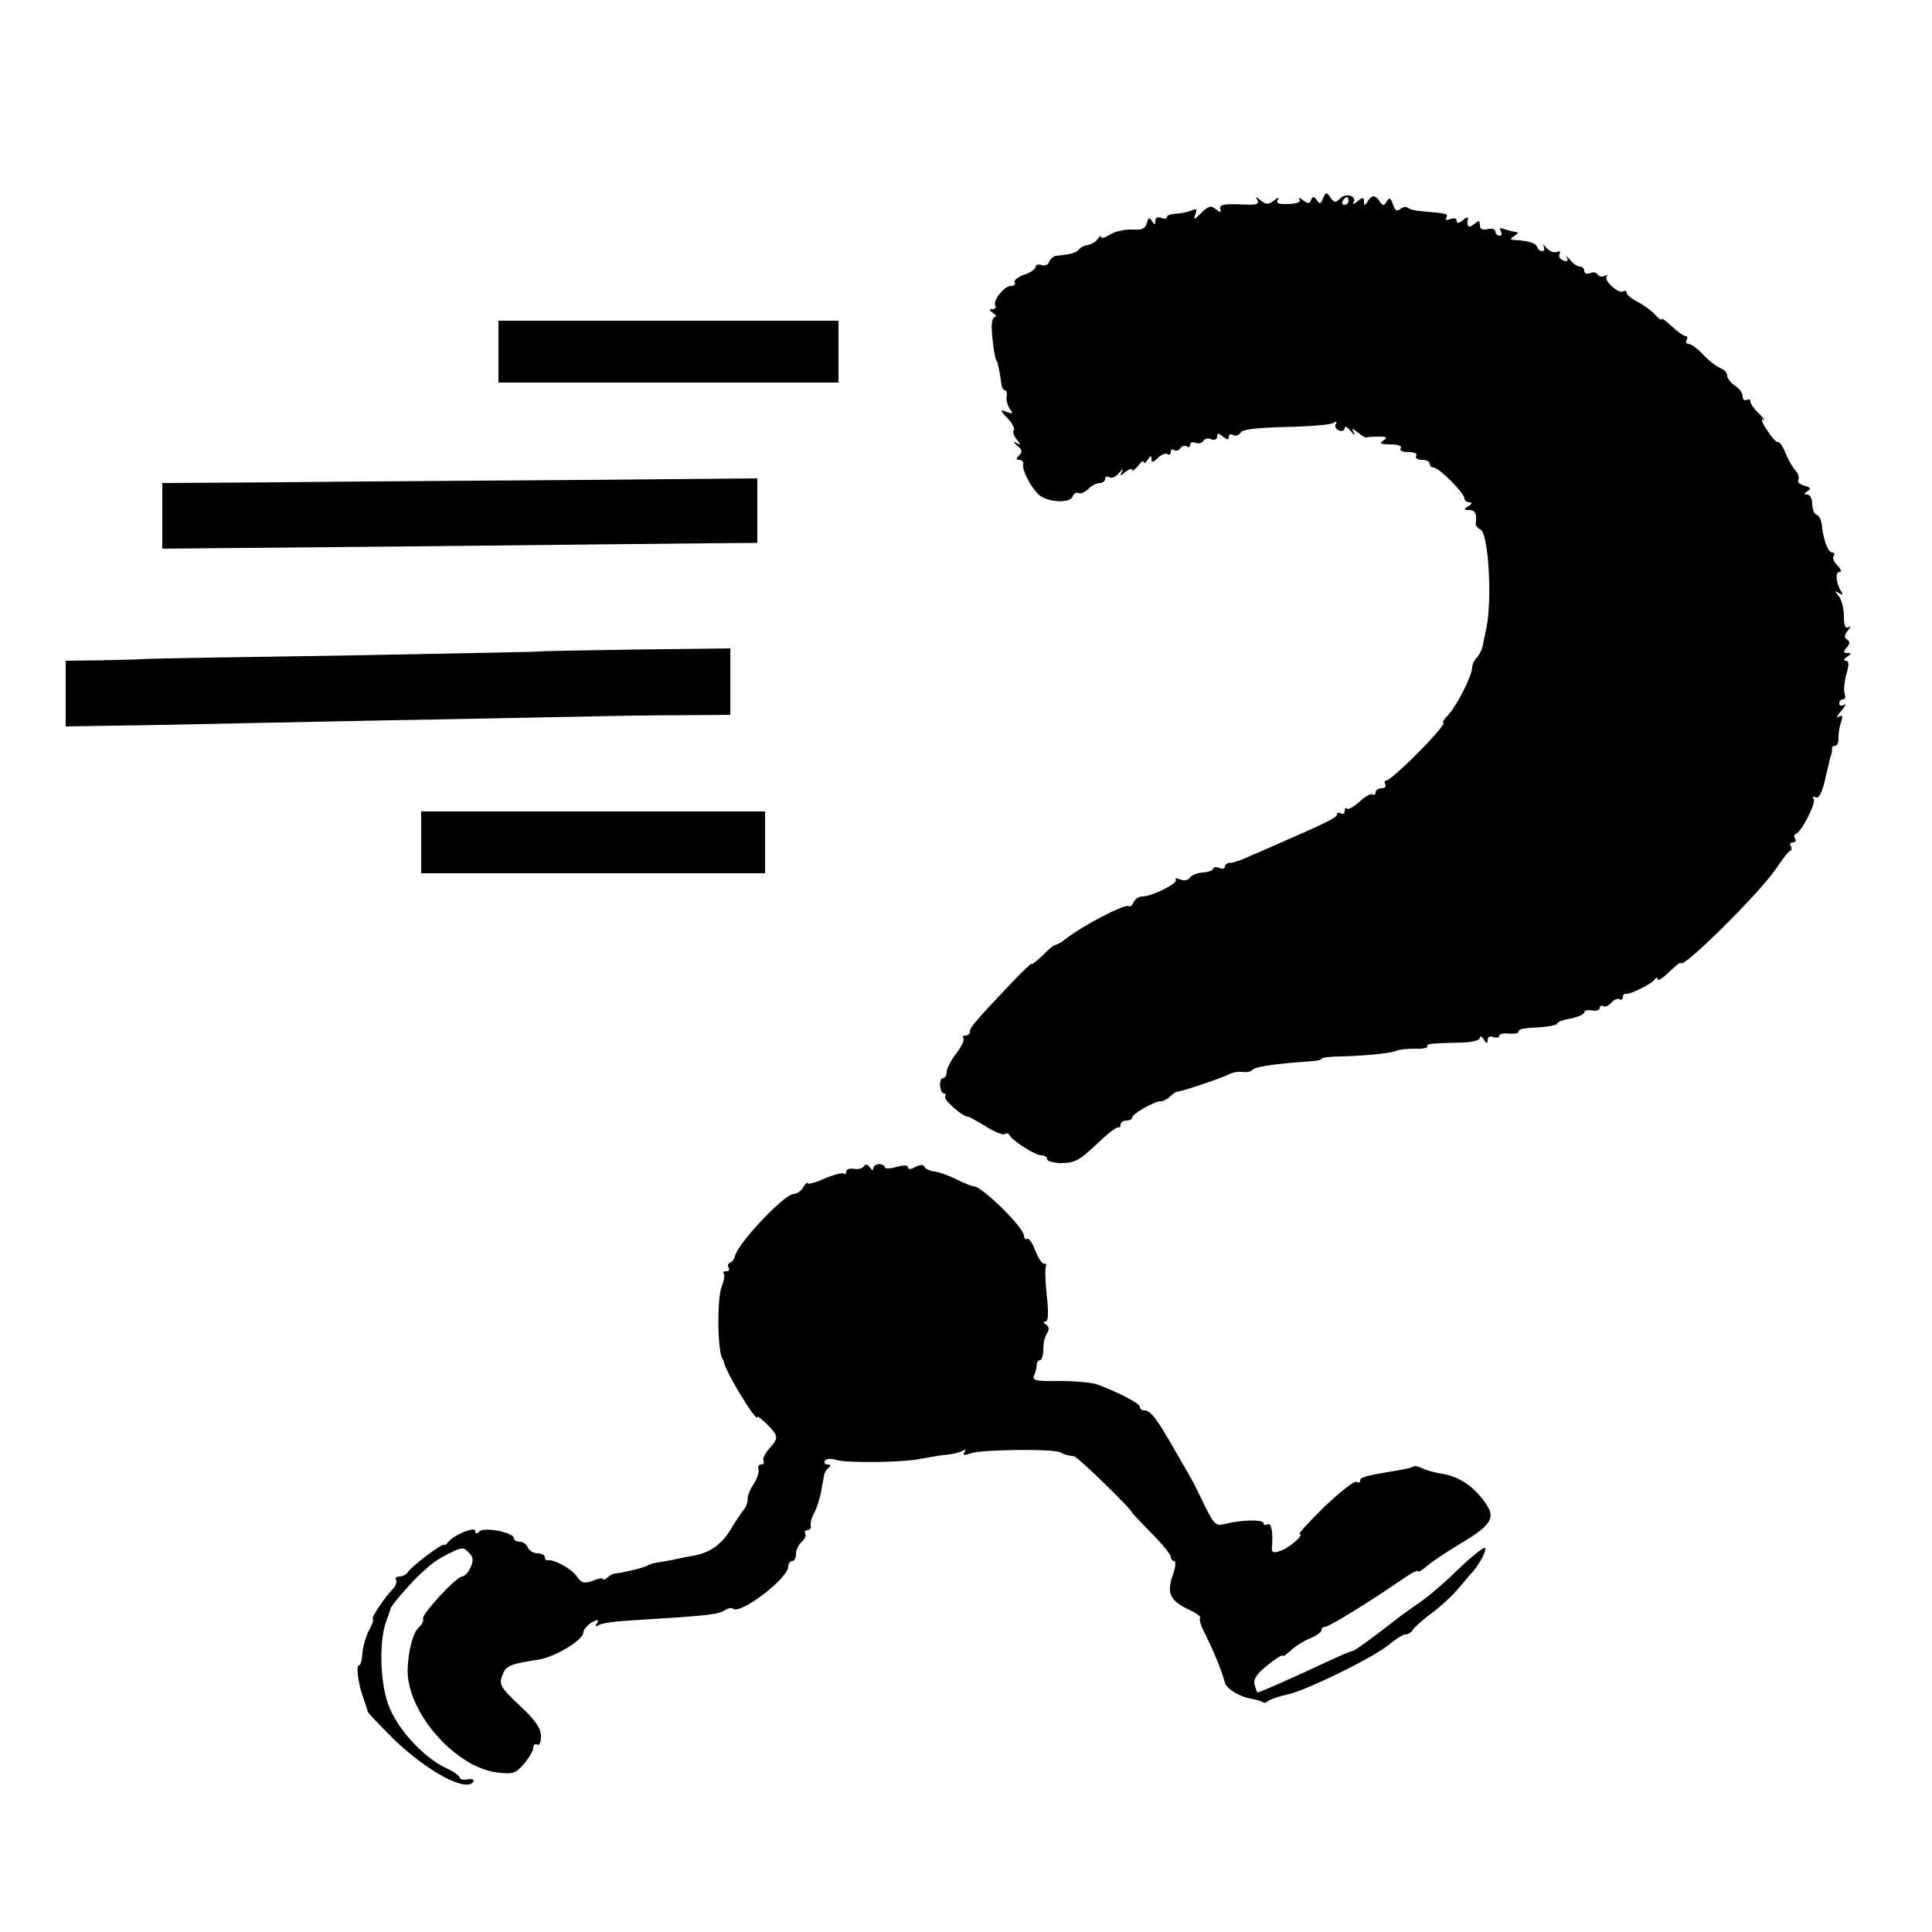
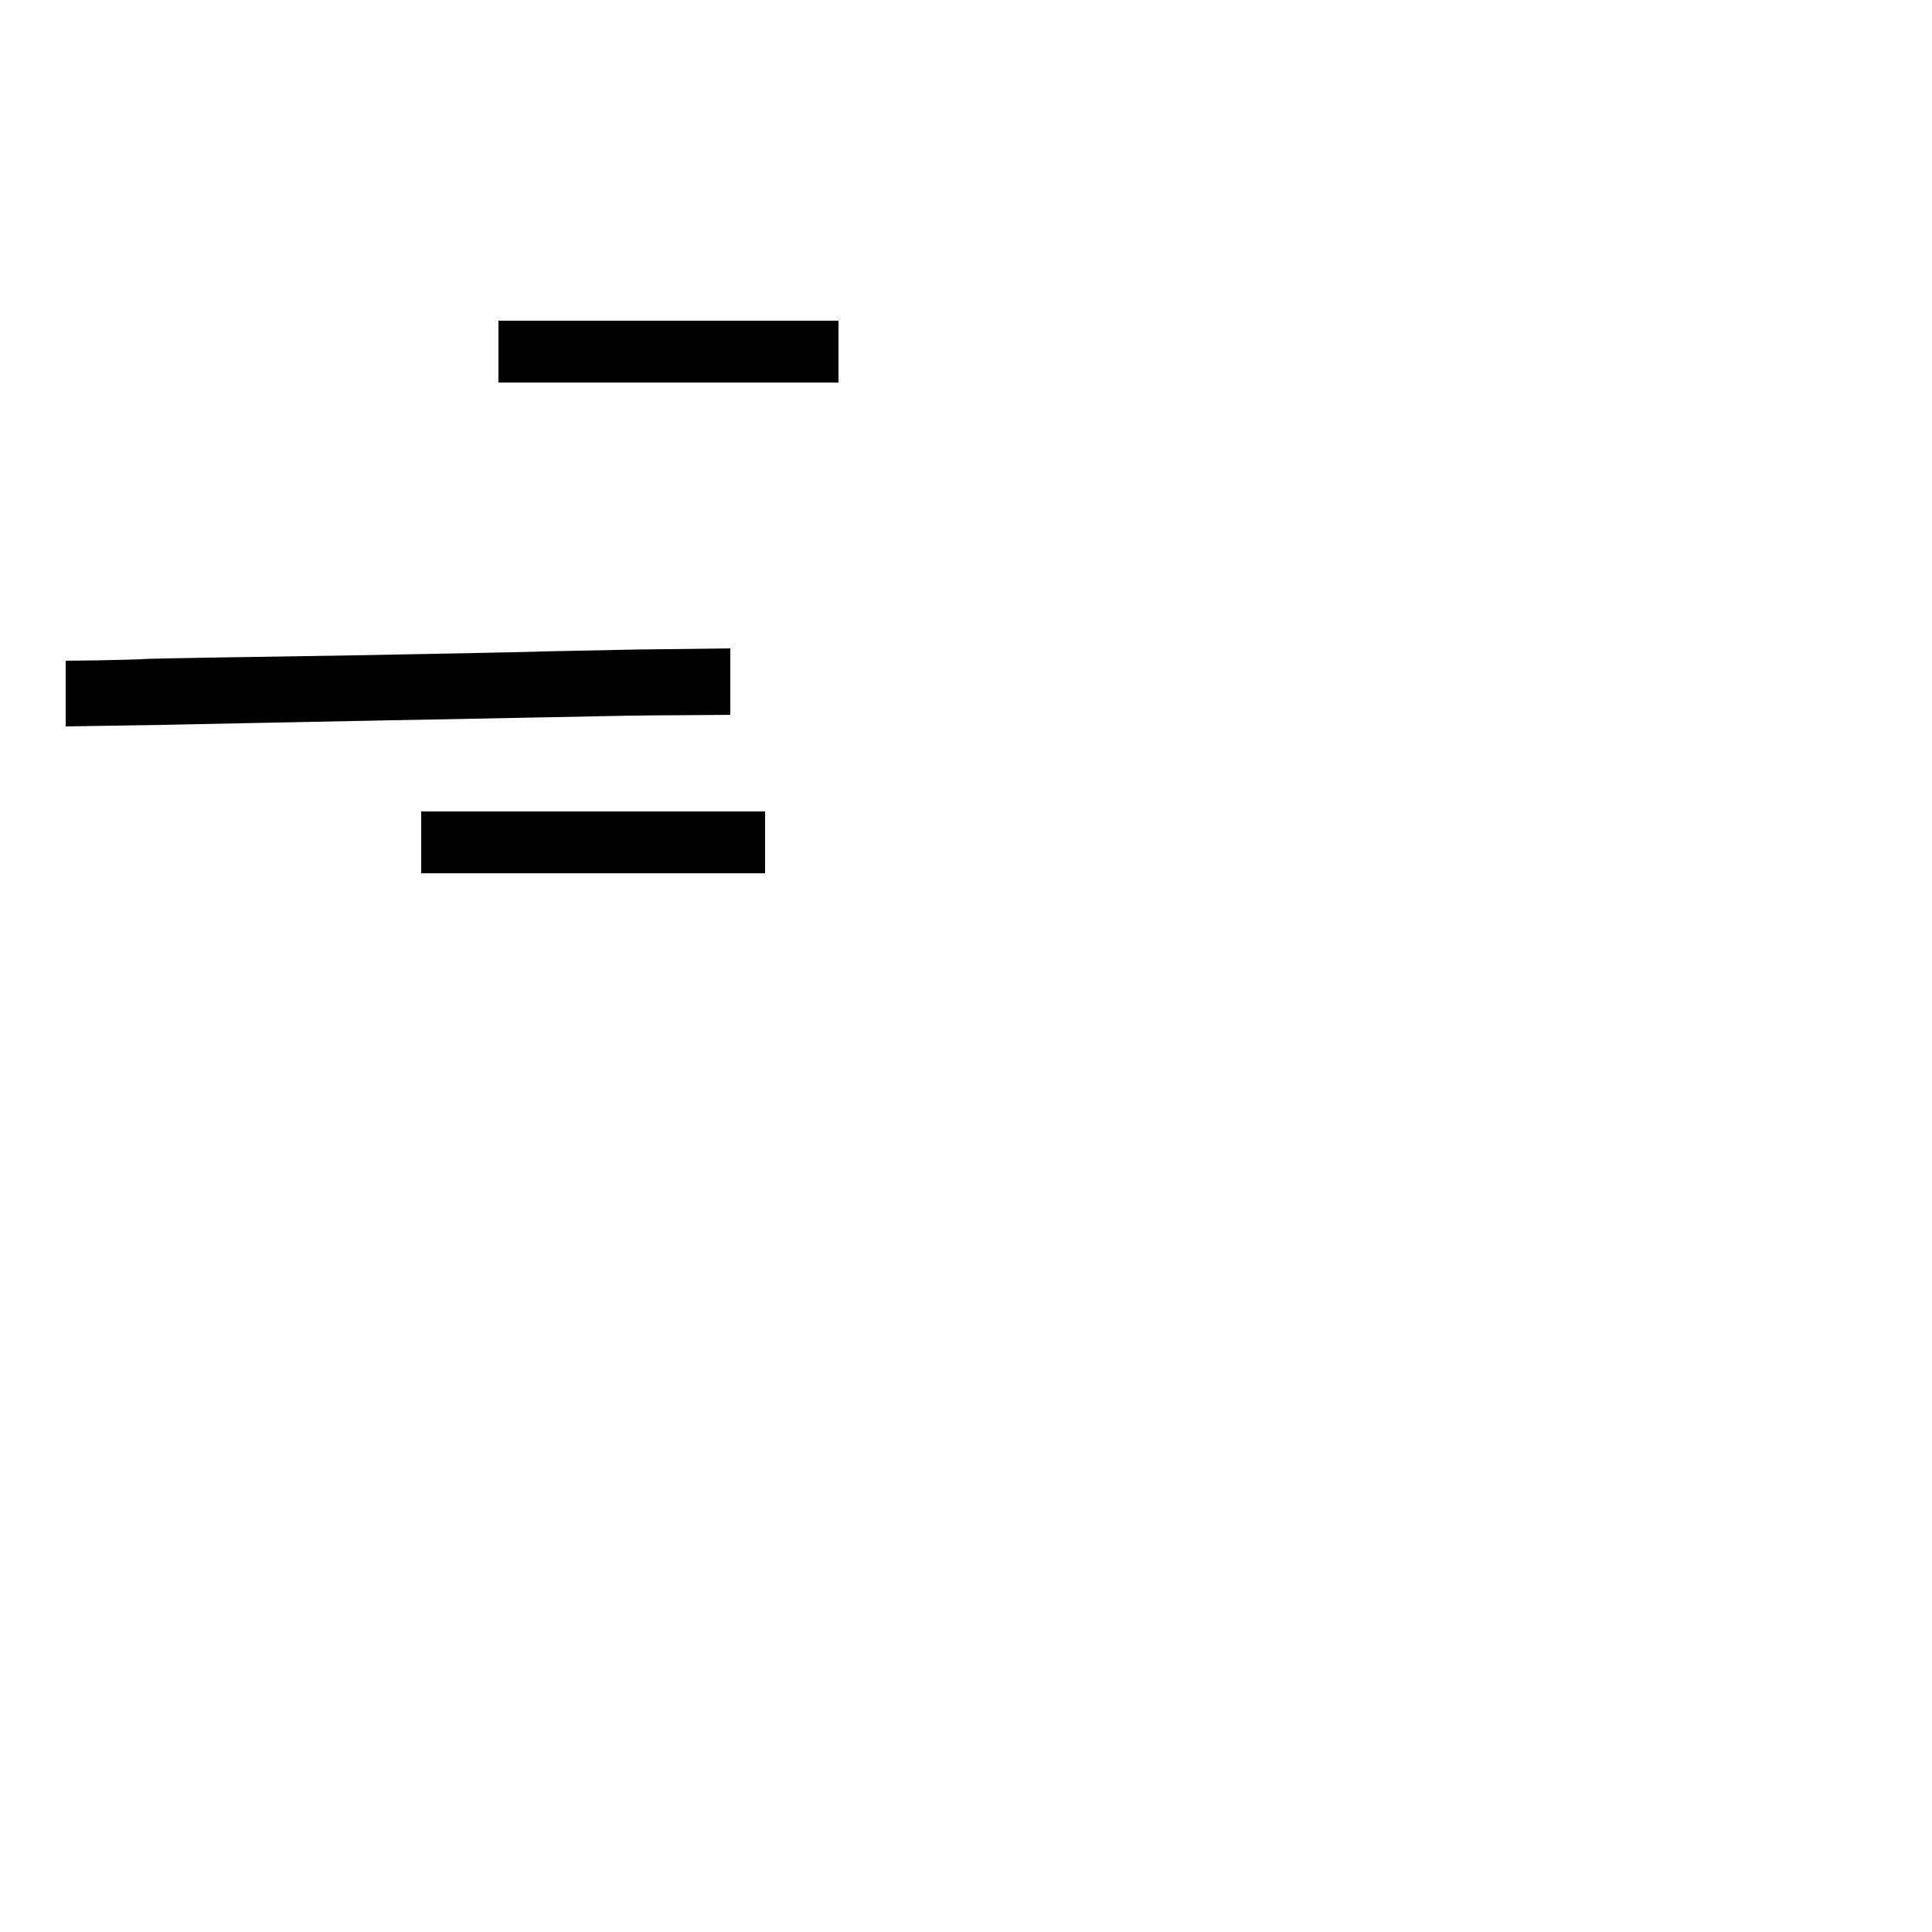
<svg xmlns="http://www.w3.org/2000/svg" version="1.0" width="500pt" height="500pt" viewBox="0 0 500 500" preserveAspectRatio="xMidYMid meet">
  <g transform="translate(0,500) scale(0.1,-0.1)" fill="#000000" stroke="none">
-     <path d="M3424 4487 c-5 -15 -9 -16 -16 -5 -8 10 -11 11 -15 0 -4 -10 -8 -10 -21 0 -9 7 -13 8 -9 2 4 -7 -6 -11 -29 -12 -25 -1 -33 2 -27 11 4 8 1 7 -10 -2 -14 -11 -20 -11 -34 0 -13 11 -15 11 -9 1 6 -11 -3 -13 -45 -11 -41 2 -53 -1 -51 -11 3 -11 0 -11 -12 -1 -12 10 -19 8 -37 -10 -18 -18 -21 -19 -16 -5 6 15 4 17 -10 11 -10 -4 -28 -8 -40 -8 -13 -1 -23 -4 -23 -9 0 -4 -7 -5 -15 -2 -9 4 -15 0 -15 -7 0 -12 -2 -12 -9 -1 -6 11 -9 9 -13 -5 -4 -15 -13 -19 -38 -17 -18 1 -44 -5 -57 -13 -13 -8 -23 -11 -23 -7 0 5 -4 3 -9 -4 -4 -7 -16 -14 -25 -16 -10 -1 -21 -7 -24 -12 -6 -8 -23 -13 -59 -16 -7 -1 -15 -8 -18 -16 -3 -8 -12 -11 -20 -8 -8 3 -15 1 -15 -5 0 -5 -13 -15 -30 -20 -16 -6 -27 -15 -24 -20 3 -5 -2 -9 -10 -9 -17 0 -48 -39 -40 -52 3 -4 -1 -8 -8 -8 -9 0 -9 -3 2 -10 8 -5 10 -10 5 -10 -6 0 -10 -17 -8 -37 2 -35 9 -78 13 -78 2 0 9 -37 12 -62 1 -7 5 -13 9 -13 4 0 6 -8 4 -17 -1 -10 3 -24 9 -32 9 -12 7 -13 -9 -7 -18 7 -18 5 3 -17 12 -13 19 -26 16 -30 -4 -4 -1 -14 7 -24 12 -15 12 -16 -1 -9 -9 5 -8 2 2 -7 13 -10 15 -16 6 -25 -9 -9 -9 -12 0 -12 7 0 12 -6 10 -12 -3 -15 18 -56 39 -77 21 -21 82 -25 89 -6 3 8 10 12 15 9 5 -3 16 2 25 10 8 9 22 16 30 16 8 0 14 5 14 11 0 5 5 7 11 4 6 -4 17 1 25 11 9 11 12 12 8 4 -7 -13 -5 -13 9 -1 9 7 17 10 17 5 0 -5 7 0 15 10 8 11 15 16 15 10 0 -5 5 -2 10 6 7 11 10 12 10 2 0 -10 4 -9 16 2 8 9 20 14 25 11 5 -4 9 -1 9 5 0 6 4 9 9 5 5 -3 12 -1 16 5 4 6 11 8 16 5 5 -4 9 -2 9 4 0 6 6 8 14 5 8 -3 17 -1 20 5 4 6 13 8 21 4 8 -3 15 0 15 7 0 10 3 10 15 0 11 -9 15 -9 15 -1 0 7 5 9 11 5 6 -3 15 -1 19 6 5 9 42 13 117 15 61 1 116 6 123 10 8 5 11 4 7 -2 -4 -6 0 -13 8 -17 8 -3 15 0 15 6 0 7 7 3 16 -8 8 -10 12 -12 8 -4 -7 13 -6 13 11 0 10 -8 20 -14 22 -12 1 1 15 2 31 2 21 0 24 -2 12 -10 -11 -7 -7 -10 18 -10 20 0 31 -4 27 -10 -4 -6 5 -10 20 -10 15 0 24 -4 20 -10 -3 -5 3 -10 14 -10 12 0 21 -4 21 -10 0 -5 5 -10 10 -10 14 0 80 -66 80 -80 0 -5 6 -10 13 -10 8 0 7 -4 -3 -10 -13 -8 -12 -10 3 -10 15 0 20 -11 16 -37 0 -3 5 -10 13 -14 20 -11 30 -177 15 -254 -4 -16 -8 -38 -10 -48 -2 -9 -9 -23 -15 -29 -7 -7 -12 -18 -12 -25 0 -21 -39 -98 -61 -122 -11 -11 -17 -21 -14 -21 8 0 -27 -41 -84 -97 -30 -29 -58 -53 -63 -53 -5 0 -6 -4 -3 -10 3 -5 -1 -10 -9 -10 -9 0 -16 -5 -16 -11 0 -5 -4 -8 -8 -5 -5 3 -20 -6 -34 -19 -14 -13 -29 -21 -32 -18 -3 4 -6 1 -6 -6 0 -7 -4 -9 -10 -6 -5 3 -10 2 -10 -3 0 -8 -27 -21 -155 -77 -16 -7 -47 -21 -69 -30 -21 -10 -44 -18 -52 -18 -8 0 -14 -5 -14 -10 0 -5 -7 -7 -15 -3 -8 3 -15 2 -15 -2 0 -4 -12 -9 -27 -10 -15 -1 -30 -7 -34 -14 -4 -6 -15 -8 -25 -4 -10 4 -15 4 -11 0 8 -9 -59 -43 -86 -44 -10 0 -20 -7 -23 -15 -4 -8 -9 -13 -13 -10 -11 6 -122 -52 -163 -85 -10 -8 -22 -15 -26 -15 -4 0 -19 -12 -34 -28 -16 -15 -28 -25 -28 -21 0 3 -27 -23 -60 -58 -84 -89 -100 -107 -100 -118 0 -6 -5 -10 -12 -10 -6 0 -8 -3 -5 -7 4 -3 -4 -21 -18 -39 -14 -18 -25 -40 -25 -48 0 -9 -4 -16 -9 -16 -6 0 -9 -9 -8 -20 1 -11 5 -20 10 -20 4 0 6 -4 3 -8 -5 -8 45 -52 59 -52 3 0 23 -11 46 -25 22 -14 44 -23 49 -20 4 3 10 2 12 -2 6 -14 67 -53 83 -53 8 0 15 -4 15 -10 0 -5 17 -10 38 -10 33 0 47 8 88 47 27 26 52 46 57 45 4 -1 7 2 7 8 0 5 7 10 15 10 8 0 15 3 15 8 0 9 57 42 74 42 7 0 18 6 25 13 6 6 15 12 19 12 13 1 117 36 133 45 9 5 25 7 35 6 11 -2 22 1 25 5 5 8 58 16 146 22 18 1 33 4 33 7 0 3 24 6 53 6 69 2 130 9 142 15 6 3 26 5 47 5 20 -1 34 2 32 6 -4 7 10 8 94 10 23 1 42 6 42 12 0 6 5 4 10 -4 7 -12 10 -12 10 -1 0 7 6 11 15 7 8 -3 15 -1 15 3 0 5 11 8 25 6 14 -1 25 1 25 5 0 7 8 9 63 12 20 2 37 6 37 9 0 4 16 10 35 13 19 4 35 11 35 16 0 5 9 7 20 5 11 -2 20 1 20 6 0 6 4 8 9 5 5 -3 14 1 21 9 7 8 16 12 21 9 5 -3 9 0 9 5 0 6 3 10 8 9 10 -2 66 25 74 37 4 5 8 6 8 1 0 -6 14 3 30 19 17 16 30 26 30 23 0 -21 204 181 245 242 17 25 33 47 38 48 4 2 5 8 1 13 -3 5 0 9 6 9 6 0 9 4 6 9 -4 5 -3 11 2 13 15 6 52 80 46 90 -4 6 -2 8 3 5 10 -6 19 11 28 53 6 27 13 55 15 60 1 3 2 8 1 13 0 4 3 7 8 7 6 0 9 8 9 18 -1 9 2 28 6 41 6 18 5 22 -5 16 -8 -5 -5 2 6 15 11 13 14 20 8 16 -7 -4 -13 -2 -13 3 0 6 4 11 10 11 5 0 7 6 4 14 -3 8 -1 30 4 50 8 26 7 36 -1 36 -7 0 -6 4 3 10 12 8 12 10 1 10 -10 0 -11 3 -2 14 9 10 9 16 1 21 -8 5 -7 11 2 23 8 9 8 13 2 9 -8 -5 -12 4 -12 28 0 20 -6 43 -13 52 -12 14 -12 16 0 8 11 -6 12 -5 5 6 -13 22 -15 49 -3 49 6 0 3 7 -5 16 -9 8 -14 20 -11 25 4 5 2 9 -3 9 -11 0 -23 32 -27 70 -1 13 -7 26 -14 28 -6 2 -11 15 -11 28 0 13 -6 24 -12 24 -10 0 -10 2 0 9 10 6 8 10 -8 14 -12 3 -19 10 -16 16 3 5 0 15 -7 23 -7 7 -19 28 -26 45 -7 18 -16 31 -20 29 -3 -2 -16 12 -28 31 -13 19 -17 31 -10 27 6 -4 2 3 -10 15 -13 12 -23 26 -23 32 0 6 -4 7 -10 4 -5 -3 -10 1 -10 9 0 9 -9 21 -20 28 -11 7 -20 19 -20 26 0 7 -8 16 -17 19 -10 4 -30 19 -45 35 -14 15 -31 28 -38 28 -6 0 -8 5 -5 10 3 6 2 10 -2 10 -5 0 -21 11 -36 25 -15 14 -27 23 -27 19 0 -4 -8 2 -17 12 -10 11 -30 25 -45 33 -16 8 -28 18 -28 23 0 5 -4 7 -9 4 -12 -8 -52 29 -43 39 4 5 2 5 -5 1 -6 -3 -14 -2 -18 3 -3 6 -12 8 -20 4 -8 -3 -15 0 -15 6 0 6 -5 11 -11 11 -7 0 -18 8 -26 18 -8 9 -12 11 -8 5 4 -9 1 -11 -9 -7 -9 3 -13 11 -10 16 4 6 1 9 -7 6 -8 -3 -20 2 -27 11 -8 9 -11 10 -7 4 3 -7 2 -13 -4 -13 -5 0 -11 5 -13 11 -3 10 -24 16 -58 18 -13 1 -13 2 0 11 9 6 10 10 3 10 -6 0 -19 3 -29 7 -12 4 -15 3 -10 -5 4 -7 2 -12 -3 -12 -6 0 -11 5 -11 11 0 6 -9 9 -20 6 -14 -3 -20 0 -20 10 0 13 -3 13 -15 3 -14 -12 -20 -7 -16 14 1 5 -5 4 -13 -4 -10 -8 -16 -9 -16 -2 0 7 -7 9 -17 5 -10 -4 -14 -2 -10 4 6 10 0 11 -60 16 -17 1 -35 5 -39 9 -4 4 -13 3 -20 -3 -9 -7 -14 -4 -19 12 -6 17 -9 19 -16 8 -7 -12 -10 -12 -18 -1 -4 8 -12 14 -16 14 -4 0 -12 -6 -16 -14 -7 -11 -9 -11 -9 1 0 11 -3 11 -17 0 -9 -8 -14 -9 -10 -3 10 17 -21 26 -35 10 -11 -11 -15 -11 -25 3 -10 15 -12 14 -19 -2z m66 -7 c0 -5 -5 -10 -11 -10 -5 0 -7 5 -4 10 3 6 8 10 11 10 2 0 4 -4 4 -10z" />
    <path d="M1290 4090 l0 -80 440 0 440 0 0 80 0 80 -440 0 -440 0 0 -80z" />
-     <path d="M738 3752 l-318 -2 0 -85 0 -85 643 6 c353 4 699 7 769 8 l128 1 0 83 0 84 -452 -4 c-249 -2 -596 -4 -770 -6z" />
-     <path d="M1397 3314 c-1 -1 -218 -5 -482 -10 -264 -4 -502 -8 -530 -9 -27 -2 -87 -3 -132 -4 l-83 -1 0 -85 0 -85 248 4 c136 3 402 8 592 12 190 3 406 8 480 9 74 2 195 4 268 4 l132 1 0 86 0 86 -246 -3 c-135 -2 -246 -4 -247 -5z" />
+     <path d="M1397 3314 c-1 -1 -218 -5 -482 -10 -264 -4 -502 -8 -530 -9 -27 -2 -87 -3 -132 -4 l-83 -1 0 -85 0 -85 248 4 c136 3 402 8 592 12 190 3 406 8 480 9 74 2 195 4 268 4 l132 1 0 86 0 86 -246 -3 z" />
    <path d="M1090 2820 l0 -80 445 0 445 0 0 80 0 80 -445 0 -445 0 0 -80z" />
-     <path d="M2236 1982 c-4 -6 -15 -9 -26 -7 -11 2 -20 -1 -20 -7 0 -6 -3 -9 -6 -5 -3 3 -26 -3 -50 -13 -24 -11 -44 -16 -44 -12 0 4 -5 -1 -11 -10 -5 -10 -17 -18 -25 -18 -24 0 -145 -128 -152 -161 -2 -8 -8 -16 -13 -17 -5 -2 -7 -8 -3 -13 3 -5 0 -9 -7 -9 -7 0 -10 -3 -6 -6 3 -3 1 -18 -5 -33 -13 -31 -11 -172 2 -188 2 -2 3 -6 4 -10 8 -31 86 -158 86 -140 0 3 11 -5 25 -19 30 -30 31 -35 5 -64 -11 -12 -17 -27 -14 -31 3 -5 0 -9 -6 -9 -7 0 -10 -6 -7 -12 2 -7 -3 -24 -12 -38 -10 -14 -17 -32 -16 -40 0 -8 -4 -20 -10 -27 -5 -6 -21 -29 -34 -51 -23 -39 -55 -61 -96 -68 -11 -2 -33 -6 -50 -10 -16 -3 -37 -7 -45 -8 -9 -1 -20 -5 -25 -8 -10 -6 -67 -19 -82 -20 -5 0 -14 -4 -20 -10 -7 -6 -13 -8 -13 -4 0 3 -12 1 -26 -5 -22 -8 -29 -6 -41 11 -14 20 -59 45 -75 42 -5 -1 -8 3 -8 8 0 6 -9 10 -19 10 -10 0 -21 7 -25 15 -3 8 -12 15 -21 15 -8 0 -15 4 -15 9 0 15 -77 30 -89 18 -8 -8 -11 -7 -11 1 0 13 -59 -12 -71 -30 -3 -5 -8 -8 -10 -6 -5 4 -82 -54 -92 -69 -4 -7 -15 -13 -23 -13 -8 0 -13 -4 -9 -9 3 -5 -1 -15 -8 -23 -21 -21 -59 -78 -52 -78 3 0 -1 -13 -10 -29 -8 -16 -16 -43 -17 -60 -1 -17 -5 -31 -9 -31 -9 0 -1 -53 13 -89 5 -14 9 -28 10 -31 0 -3 31 -35 68 -72 88 -84 187 -137 205 -109 3 6 -4 8 -15 6 -11 -2 -20 0 -20 4 0 5 -17 17 -37 26 -53 25 -117 92 -143 151 -26 55 -31 175 -10 229 6 17 11 31 11 32 -1 5 43 56 70 83 37 35 49 44 86 62 28 14 33 14 46 0 12 -11 13 -20 5 -38 -6 -13 -16 -24 -22 -24 -15 0 -107 -100 -101 -109 2 -5 -2 -14 -9 -21 -17 -13 -29 -59 -31 -110 -3 -109 121 -252 230 -267 43 -5 49 -3 71 22 13 15 24 34 24 42 0 8 5 11 10 8 6 -4 10 6 10 22 0 20 -14 41 -55 79 -50 47 -54 55 -45 78 9 25 17 29 94 41 44 7 116 51 116 71 0 7 10 18 21 25 17 9 20 8 14 -2 -6 -8 -4 -10 4 -5 7 5 42 10 79 12 209 13 230 15 250 28 7 4 16 6 18 3 18 -18 144 78 144 109 0 8 5 14 10 14 6 0 10 8 10 19 0 10 7 24 15 31 8 7 12 16 9 21 -3 5 0 9 6 9 6 0 10 6 8 13 -1 6 3 22 10 33 6 12 14 36 17 54 3 17 7 37 8 43 1 7 7 15 12 19 6 5 5 8 -3 8 -7 0 -11 4 -7 10 3 5 15 6 28 2 26 -9 178 -7 222 3 17 3 44 8 62 10 17 1 37 6 44 10 8 5 10 4 5 -3 -5 -9 -1 -9 17 -3 27 10 216 12 232 2 10 -6 16 -7 35 -10 9 -1 150 -138 150 -146 0 -1 23 -25 50 -53 28 -28 50 -55 50 -61 0 -6 4 -11 9 -11 5 0 3 -17 -4 -37 -16 -46 -7 -65 40 -88 20 -9 34 -19 31 -22 -3 -3 1 -18 8 -32 23 -45 49 -106 56 -136 4 -15 37 -36 67 -41 15 -3 29 -7 32 -10 2 -2 9 0 15 5 6 4 26 11 45 15 46 8 229 98 266 130 17 14 35 26 42 26 7 0 16 6 20 13 4 6 26 26 48 42 22 16 51 43 64 58 14 16 29 34 35 41 22 22 45 64 39 70 -3 3 -34 -22 -69 -55 -34 -34 -80 -73 -101 -87 -21 -14 -42 -30 -48 -34 -65 -51 -121 -92 -125 -91 -3 1 -36 -14 -75 -32 -70 -33 -165 -75 -170 -75 -2 0 -5 9 -8 20 -4 14 5 28 34 51 21 17 39 28 39 24 0 -3 9 3 21 14 12 11 34 25 50 31 16 7 29 16 29 21 0 5 4 9 10 9 10 0 120 68 198 122 23 16 42 26 42 22 0 -4 10 2 23 13 12 11 50 36 83 56 94 56 100 72 52 128 -28 32 -61 50 -102 56 -17 3 -38 9 -47 14 -9 4 -18 6 -20 4 -3 -2 -20 -7 -39 -10 -87 -14 -100 -18 -100 -27 0 -5 -4 -6 -10 -3 -5 3 -42 -26 -82 -64 -40 -39 -69 -71 -65 -71 15 0 -28 -38 -51 -44 -17 -6 -22 -4 -20 11 3 38 -2 64 -12 58 -5 -3 -10 -2 -10 3 0 10 -58 9 -100 -2 -23 -6 -28 -2 -54 51 -15 32 -32 65 -37 73 -5 8 -25 44 -46 80 -41 71 -56 90 -72 90 -6 0 -11 4 -11 9 0 9 -54 37 -110 58 -14 5 -58 9 -98 9 -60 -1 -71 1 -66 14 4 8 7 21 7 28 0 6 4 12 9 12 4 0 8 12 8 28 0 15 4 34 10 42 6 9 5 17 -3 22 -7 5 -8 8 -1 8 7 0 8 23 3 68 -4 37 -5 70 -2 75 2 4 0 7 -6 7 -5 0 -15 16 -22 34 -7 19 -16 33 -21 30 -4 -3 -8 1 -8 8 0 21 -109 128 -130 128 -6 0 -25 8 -43 17 -18 9 -43 19 -57 21 -14 2 -26 7 -28 13 -2 5 -11 5 -23 -1 -12 -7 -19 -7 -19 -1 0 6 -11 6 -30 1 -16 -5 -30 -5 -30 -1 0 4 -7 8 -15 8 -8 0 -15 -5 -15 -11 0 -6 -4 -5 -9 3 -5 8 -11 9 -15 3z" />
  </g>
</svg>